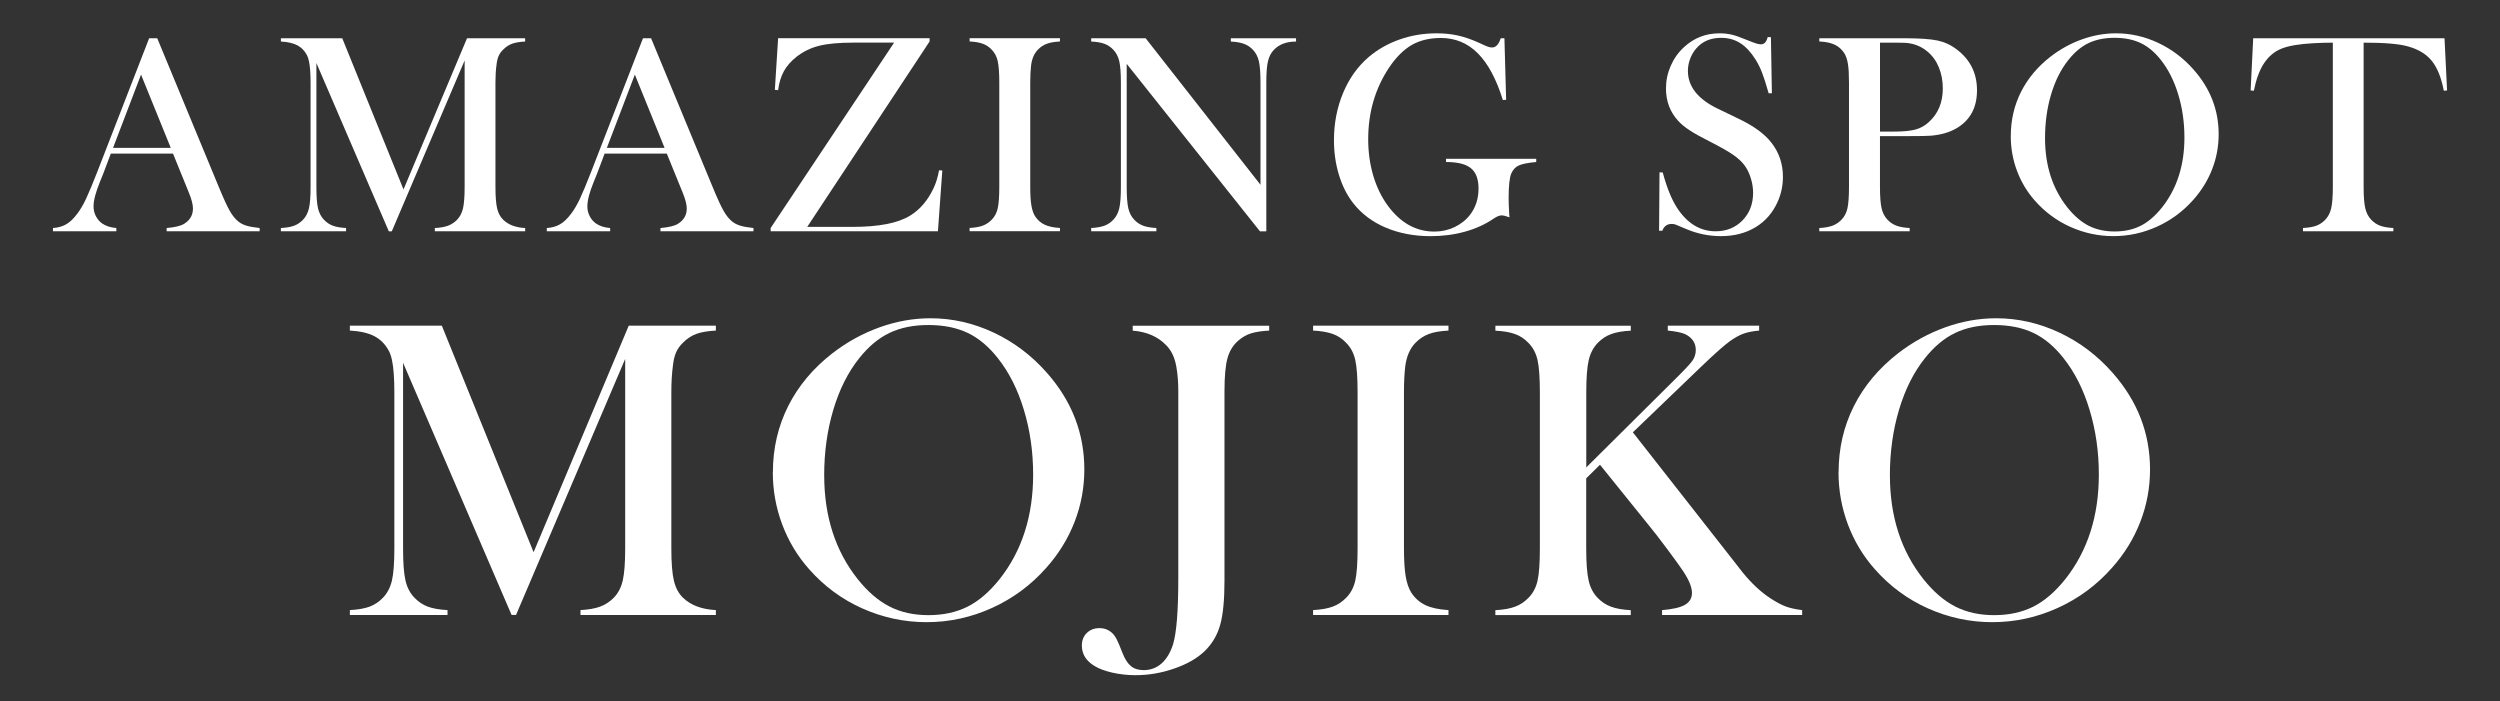
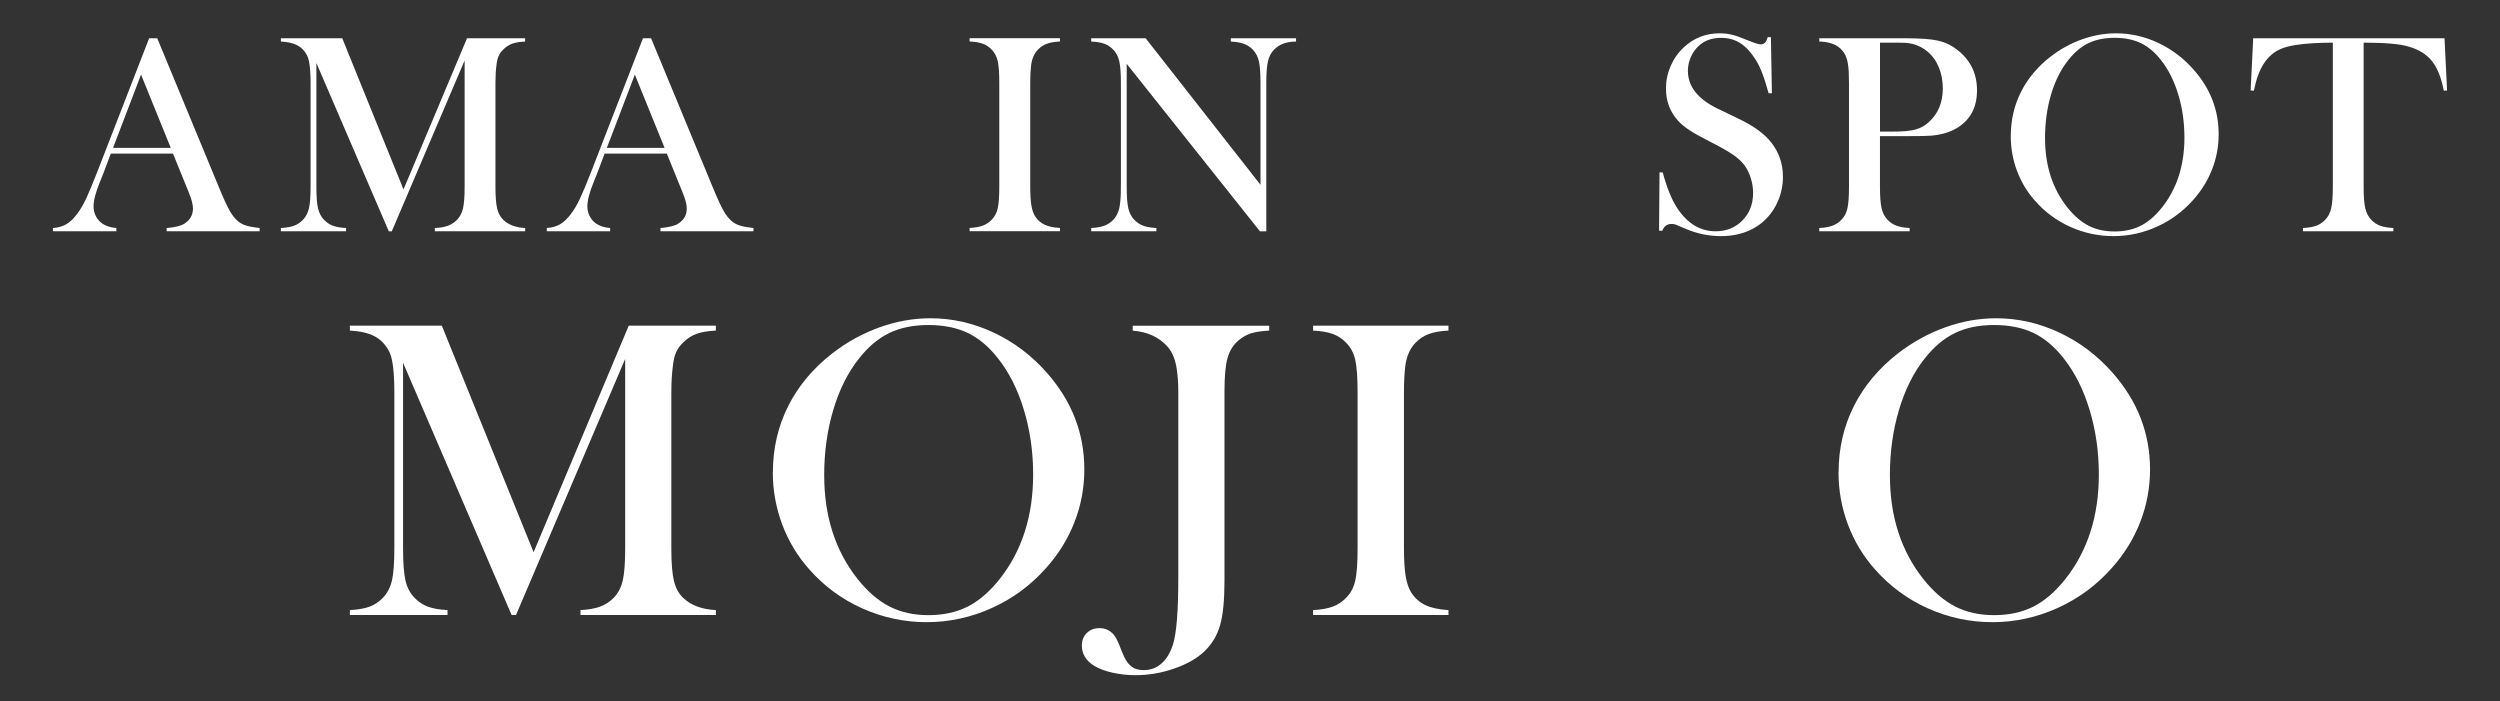
<svg xmlns="http://www.w3.org/2000/svg" id="_レイヤー_2" data-name="レイヤー_2" width="820" height="230" viewBox="0 0 82 23">
  <rect x="0" y="0" width="82" height="23" fill="#333333" stroke="none" />
  <defs>
    <style>
      .cls-1 {
        fill: none;
      }

      .cls-2 {
        fill: #fff;
      }

      .cls-3 {
        clip-path: url(#clippath);
      }
    </style>
    <clipPath id="clippath">
      <rect class="cls-1" width="82" height="23" />
    </clipPath>
  </defs>
  <g id="_レイヤー_2-2" data-name="レイヤー_2">
    <g class="cls-3">
      <g>
        <path class="cls-2" d="M8.514,7.586h-3.048v-.106c.275-.025.467-.071.575-.14.192-.12.288-.287.288-.501,0-.127-.043-.297-.13-.51l-.079-.195-.445-1.095h-2.041l-.241.641-.116.287c-.139.341-.209.607-.209.803,0,.114.026.221.077.32.051.099.12.179.207.241.121.083.275.133.464.148v.106H1.737v-.106c.164-.01.308-.05.432-.121.124-.071.244-.186.361-.343.099-.127.196-.29.29-.489.094-.2.219-.499.374-.897l1.698-4.375h.265l2.018,4.875c.151.368.272.631.362.789s.187.276.292.357c.074.056.159.098.255.127.096.03.24.056.432.077v.106ZM5.601,4.85l-.975-2.403-.918,2.403h1.893Z" />
        <path class="cls-2" d="M17.224,1.362c-.176.009-.318.033-.424.071-.107.039-.205.103-.294.192-.068.065-.119.137-.153.216s-.057.179-.069.3c-.022.16-.033.351-.033.57v3.418c0,.319.019.556.056.71.037.155.104.278.2.371.17.164.41.254.719.27v.106h-2.964v-.106c.179-.01.324-.035.434-.077.109-.041.208-.105.294-.192.096-.099.162-.225.197-.378.035-.153.053-.387.053-.703V1.983l-2.389,5.604h-.098l-2.375-5.52v4.062c0,.319.018.554.053.705.036.152.102.277.197.376.086.09.185.155.294.195s.253.064.429.074v.106h-2.138v-.106c.176-.01.319-.034.429-.074s.208-.105.295-.195c.096-.099.161-.225.197-.378s.053-.387.053-.703v-3.418c0-.143-.004-.277-.014-.404-.016-.229-.051-.396-.106-.5-.078-.146-.184-.253-.318-.323-.135-.069-.313-.11-.536-.122v-.107h2.013l2.009,4.959,2.083-4.959h1.906v.107Z" />
        <path class="cls-2" d="M24.711,7.586h-3.048v-.106c.275-.025.467-.071.575-.14.192-.12.288-.287.288-.501,0-.127-.043-.297-.13-.51l-.079-.195-.445-1.095h-2.041l-.241.641-.116.287c-.139.341-.209.607-.209.803,0,.114.026.221.077.32.051.099.12.179.207.241.121.083.275.133.464.148v.106h-2.078v-.106c.164-.01.308-.05.432-.121.124-.071.244-.186.361-.343.099-.127.196-.29.29-.489.094-.2.219-.499.374-.897l1.698-4.375h.265l2.018,4.875c.151.368.272.631.362.789s.187.276.292.357c.074.056.159.098.255.127.096.03.24.056.432.077v.106ZM21.798,4.85l-.975-2.403-.918,2.403h1.893Z" />
-         <path class="cls-2" d="M25.522,1.254h4.968v.107l-4.013,6.081h1.484c.866,0,1.497-.124,1.893-.371.319-.195.574-.493.766-.896.081-.17.141-.366.181-.589l.107.005-.144,1.994h-5.487v-.106l4.05-6.081h-1.327c-.479,0-.857.034-1.134.104-.277.07-.525.191-.745.364-.179.143-.316.3-.411.471-.094.172-.157.378-.188.62l-.107-.01.107-1.693Z" />
        <path class="cls-2" d="M34.766,1.254v.107c-.176.009-.319.033-.429.074-.11.04-.208.104-.294.194-.121.124-.195.295-.223.515-.019.164-.028.353-.028.566v3.418c0,.257.012.46.037.608s.065.268.121.356c.081.124.184.216.311.276.127.061.295.097.506.109v.106h-2.964v-.106c.179-.01.324-.035.434-.077.109-.041.206-.105.29-.192.099-.099.165-.224.199-.376.034-.151.051-.386.051-.705v-3.418c0-.318-.017-.554-.051-.705s-.101-.277-.199-.376c-.084-.09-.181-.154-.292-.194-.111-.041-.255-.065-.431-.074v-.107h2.964Z" />
        <path class="cls-2" d="M36.956,2.094v4.035c0,.319.018.554.053.705.036.152.102.277.197.376.086.09.185.155.294.195s.253.064.429.074v.106h-2.138v-.106c.176-.01.319-.034.429-.074s.208-.105.295-.195c.096-.099.161-.225.197-.378s.053-.387.053-.703v-3.423c0-.312-.018-.545-.053-.698s-.101-.279-.197-.378c-.084-.09-.181-.154-.29-.194-.11-.041-.254-.065-.434-.074v-.107h1.786l3.767,4.806v-3.349c0-.318-.018-.554-.053-.705-.036-.151-.102-.277-.197-.376-.086-.09-.185-.154-.294-.194-.11-.041-.253-.065-.429-.074v-.107h2.139v.107c-.31,0-.551.089-.724.269-.096.099-.162.225-.197.378-.036.153-.054.386-.054.698v4.88h-.208l-4.37-5.492Z" />
-         <path class="cls-2" d="M49.345,1.254l.056,2.018-.107.01c-.213-.687-.487-1.197-.821-1.533-.334-.335-.738-.503-1.211-.503-.368,0-.684.075-.949.225-.264.15-.511.394-.74.73-.464.689-.696,1.479-.696,2.366,0,.424.056.823.167,1.199.111.375.274.707.487.994.415.557.92.836,1.517.836.235,0,.456-.05.664-.148.207-.1.377-.235.51-.408.183-.242.274-.527.274-.858,0-.307-.083-.527-.248-.663-.166-.137-.438-.205-.819-.205v-.106h2.959v.106c-.272.025-.463.063-.573.114-.11.051-.191.139-.244.262-.059.137-.088.407-.088.812,0,.111.006.285.019.52l.01.107c-.118-.044-.204-.065-.26-.065-.068,0-.155.036-.26.106-.27.186-.582.328-.938.428-.355.099-.731.148-1.127.148-.544,0-1.035-.094-1.473-.279-.438-.186-.792-.451-1.064-.797-.204-.26-.361-.569-.471-.928-.11-.359-.165-.739-.165-1.142,0-.554.099-1.068.297-1.545.198-.476.476-.869.835-1.178.294-.251.632-.444,1.016-.58.384-.136.789-.204,1.216-.204.247,0,.477.023.688.069.212.047.437.122.675.228l.274.125c.068.028.13.042.186.042.124,0,.218-.101.283-.302h.121Z" />
        <path class="cls-2" d="M54.418,7.568l.014-1.916.106.005c.13.487.285.871.464,1.152.337.519.761.777,1.271.777.355,0,.649-.119.881-.357s.348-.539.348-.904c0-.158-.025-.318-.076-.482-.051-.164-.12-.305-.207-.422-.09-.121-.216-.236-.378-.348-.163-.111-.411-.253-.745-.423-.294-.148-.519-.273-.675-.376-.156-.102-.282-.205-.378-.311-.266-.29-.399-.645-.399-1.062,0-.256.052-.504.156-.742.104-.237.248-.441.434-.611.328-.304.716-.455,1.165-.455.145,0,.28.015.403.044s.289.088.496.174c.155.062.26.102.315.118.056.018.105.025.148.025.108,0,.181-.078.218-.236h.107l.032,1.842h-.106c-.083-.294-.155-.519-.216-.675-.06-.156-.132-.301-.215-.434-.151-.241-.318-.42-.5-.536s-.392-.174-.629-.174c-.346,0-.619.117-.82.353-.083.097-.149.209-.197.339-.048.131-.072.261-.072.391,0,.517.332.934.996,1.249l.653.315c.503.238.866.502,1.088.79.253.321.38.696.38,1.123,0,.284-.057.556-.171.814-.161.361-.402.64-.724.836-.322.195-.701.294-1.137.294-.399,0-.782-.079-1.15-.237-.192-.083-.306-.131-.343-.144s-.079-.019-.125-.019c-.148,0-.25.074-.306.223h-.107Z" />
        <path class="cls-2" d="M61.663,4.464v1.665c0,.316.018.55.053.703s.102.279.197.378c.083.087.18.151.29.192.109.042.254.067.434.077v.106h-2.964v-.106c.179-.01.324-.035.434-.077.109-.041.206-.105.29-.192.099-.099.165-.224.199-.376.034-.151.051-.386.051-.705v-3.418c0-.267-.011-.471-.035-.615-.023-.144-.062-.26-.118-.35-.081-.124-.183-.216-.306-.276s-.285-.097-.482-.108h-.032v-.107h2.797c.489,0,.849.025,1.081.074.232.05.444.148.635.297.439.334.659.779.659,1.336,0,.566-.223.98-.668,1.243-.232.137-.514.218-.845.246-.105.009-.359.014-.761.014h-.909ZM61.663,4.316h.455c.306,0,.542-.022.708-.067.165-.044.313-.127.443-.248.303-.275.455-.642.455-1.1,0-.253-.044-.485-.132-.697-.088-.212-.214-.385-.378-.518-.188-.158-.413-.25-.673-.278-.071-.006-.233-.009-.487-.009h-.39v2.917Z" />
        <path class="cls-2" d="M65.954,4.462c0-.52.111-1.002.334-1.446.223-.443.547-.831.975-1.162.318-.245.661-.433,1.029-.564s.739-.197,1.113-.197c.477,0,.938.104,1.383.313s.834.504,1.168.884c.545.619.816,1.323.816,2.112,0,.396-.07.778-.213,1.146s-.35.704-.621,1.008c-.334.377-.729.67-1.186.877s-.934.312-1.432.312c-.491,0-.961-.102-1.41-.302-.448-.201-.834-.486-1.159-.854-.257-.288-.454-.615-.592-.981-.138-.367-.206-.748-.206-1.145ZM67.077,4.532c0,.897.244,1.654.732,2.271.22.275.452.476.698.601.246.126.529.188.851.188.325,0,.61-.062.856-.186.246-.124.479-.325.702-.604.489-.619.733-1.382.733-2.289,0-.498-.067-.969-.202-1.413-.134-.444-.323-.821-.568-1.131-.197-.253-.418-.438-.66-.555-.243-.116-.53-.174-.861-.174-.327,0-.611.058-.851.172-.24.114-.462.3-.666.557-.244.307-.433.683-.565,1.128-.133.446-.199.924-.199,1.435Z" />
        <path class="cls-2" d="M76.515,1.399c-.195,0-.404.006-.627.018-.476.025-.831.086-1.064.182s-.426.261-.577.496c-.14.217-.246.51-.32.881l-.106-.009.084-1.712h6.275l.084,1.712-.107.009c-.083-.43-.214-.755-.392-.976-.178-.222-.437-.38-.776-.476-.288-.084-.775-.125-1.462-.125v4.73c0,.316.018.55.054.703.035.153.102.279.197.378.086.09.185.155.294.195.11.04.253.064.43.074v.106h-2.964v-.106c.179-.01.323-.034.434-.074.109-.04.208-.105.294-.195.096-.099.162-.224.197-.376.035-.151.054-.386.054-.705V1.399Z" />
      </g>
      <g>
        <path class="cls-2" d="M23.481,10.843c-.263.013-.476.05-.637.107-.16.059-.306.154-.44.288-.102.098-.179.205-.23.323s-.086.268-.104.449c-.032.24-.05.525-.05.855v5.122c0,.479.029.833.085,1.064.056.233.155.417.299.556.255.246.613.38,1.077.404v.16h-4.441v-.16c.268-.015.484-.053.65-.116.164-.061.312-.158.44-.288.145-.148.243-.337.296-.566.054-.23.08-.58.08-1.054v-6.214l-3.58,8.397h-.146l-3.559-8.271v6.088c0,.479.026.83.08,1.057.053.228.151.416.296.563.129.135.277.233.44.293s.379.097.642.111v.16h-3.203v-.16c.263-.015.479-.051.642-.111s.312-.158.442-.293c.143-.148.241-.337.296-.566.053-.23.079-.58.079-1.054v-5.122c0-.214-.006-.416-.02-.606-.023-.342-.076-.593-.16-.749-.116-.218-.275-.379-.477-.484-.2-.104-.468-.165-.802-.183v-.161h3.016l3.01,7.431,3.121-7.431h2.857v.161Z" />
        <path class="cls-2" d="M25.351,15.489c0-.779.167-1.501.5-2.167.334-.664.82-1.245,1.46-1.741.477-.367.991-.648,1.542-.846s1.108-.296,1.668-.296c.714,0,1.405.157,2.072.47s1.25.755,1.75,1.324c.817.928,1.223,1.983,1.223,3.165,0,.594-.105,1.166-.319,1.718s-.524,1.055-.931,1.51c-.5.565-1.093,1.004-1.777,1.314s-1.399.467-2.145.467c-.736,0-1.44-.152-2.113-.452-.672-.301-1.25-.729-1.737-1.28-.385-.432-.68-.922-.887-1.471-.206-.55-.309-1.121-.309-1.715ZM27.034,15.593c0,1.345.366,2.479,1.098,3.402.329.413.678.713,1.046.9.369.189.793.282,1.275.282.487,0,.915-.094,1.283-.278.369-.186.719-.487,1.052-.904.733-.928,1.099-2.071,1.099-3.43,0-.746-.101-1.452-.303-2.118-.2-.666-.484-1.231-.852-1.695-.296-.379-.626-.657-.989-.831-.364-.174-.795-.26-1.291-.26-.49,0-.916.086-1.275.258-.36.171-.692.449-.998.834-.366.46-.648,1.023-.847,1.69-.199.669-.299,1.384-.299,2.15Z" />
        <path class="cls-2" d="M41.629,10.682v.161c-.244.013-.442.044-.59.089-.149.047-.285.123-.411.23-.176.148-.297.341-.364.577-.067.237-.101.6-.101,1.092v6.208c0,.629-.045,1.114-.139,1.449-.092.337-.262.625-.508.866-.244.236-.577.427-.994.572-.417.146-.843.22-1.279.22-.259,0-.512-.028-.757-.083-.246-.056-.443-.13-.591-.222-.274-.167-.41-.389-.41-.667,0-.167.053-.303.16-.41s.246-.161.417-.161c.167,0,.307.056.424.167.056.056.104.124.145.206.042.08.104.23.189.448.078.199.171.341.278.427.105.086.244.129.416.129.222,0,.417-.072.581-.215s.291-.353.379-.626c.116-.375.174-1.096.174-2.161v-6.152c0-.291-.022-.556-.063-.792-.051-.301-.162-.539-.334-.71-.269-.282-.635-.442-1.098-.479v-.161h4.475Z" />
        <path class="cls-2" d="M47.51,10.682v.161c-.263.013-.479.05-.642.111-.165.06-.312.157-.442.291-.18.186-.291.442-.334.771-.028.246-.042.528-.042.849v5.122c0,.385.019.689.056.912.038.222.098.401.181.534.12.186.275.323.465.414s.443.145.758.164v.16h-4.441v-.16c.268-.015.484-.053.65-.116.164-.061.309-.158.435-.288.148-.148.247-.335.299-.563.051-.227.076-.578.076-1.057v-5.122c0-.477-.025-.83-.076-1.057s-.151-.416-.299-.563c-.126-.135-.272-.231-.439-.291-.167-.061-.382-.098-.645-.111v-.161h4.441Z" />
-         <path class="cls-2" d="M52.028,15.333l2.941-2.92c.291-.287.473-.483.546-.587.072-.105.107-.22.107-.345,0-.227-.111-.398-.334-.514-.116-.056-.31-.098-.584-.124v-.161h2.996v.161c-.203.018-.373.051-.511.1-.136.05-.285.132-.448.247-.18.13-.492.405-.932.827l-2.251,2.163,3.203,4.086.397.508c.293.361.596.644.91.849.19.124.357.214.5.268.143.053.325.094.543.121v.16h-4.595v-.16c.347-.028.599-.086.751-.174s.23-.218.23-.389c0-.186-.095-.421-.285-.708-.092-.14-.266-.38-.521-.723-.255-.344-.471-.622-.647-.834l-1.564-1.94-.452.445v2.301c0,.474.028.824.08,1.054s.152.419.296.566c.124.13.269.227.435.288.164.063.38.101.65.116v.16h-4.441v-.16c.268-.015.484-.053.65-.116.164-.061.309-.158.435-.288.148-.148.247-.335.299-.563.051-.227.076-.578.076-1.057v-5.122c0-.477-.025-.83-.076-1.057s-.151-.416-.299-.563c-.126-.135-.272-.231-.439-.291-.167-.061-.382-.098-.645-.111v-.161h4.441v.161c-.263.013-.479.05-.642.111-.165.06-.312.157-.442.291-.143.148-.243.337-.296.566s-.08.581-.08,1.054v2.467Z" />
        <path class="cls-2" d="M60.306,15.489c0-.779.167-1.501.5-2.167.334-.664.82-1.245,1.46-1.741.477-.367.991-.648,1.542-.846s1.108-.296,1.668-.296c.714,0,1.405.157,2.072.47s1.25.755,1.75,1.324c.817.928,1.223,1.983,1.223,3.165,0,.594-.105,1.166-.319,1.718s-.524,1.055-.931,1.51c-.5.565-1.093,1.004-1.777,1.314s-1.399.467-2.145.467c-.736,0-1.44-.152-2.113-.452-.672-.301-1.25-.729-1.737-1.28-.385-.432-.68-.922-.887-1.471-.206-.55-.309-1.121-.309-1.715ZM61.989,15.593c0,1.345.366,2.479,1.098,3.402.329.413.678.713,1.046.9.369.189.793.282,1.275.282.487,0,.915-.094,1.283-.278.369-.186.719-.487,1.052-.904.733-.928,1.099-2.071,1.099-3.43,0-.746-.101-1.452-.303-2.118-.2-.666-.484-1.231-.852-1.695-.296-.379-.626-.657-.989-.831-.364-.174-.795-.26-1.291-.26-.49,0-.916.086-1.275.258-.36.171-.692.449-.998.834-.366.46-.648,1.023-.847,1.69-.199.669-.299,1.384-.299,2.15Z" />
      </g>
    </g>
  </g>
</svg>